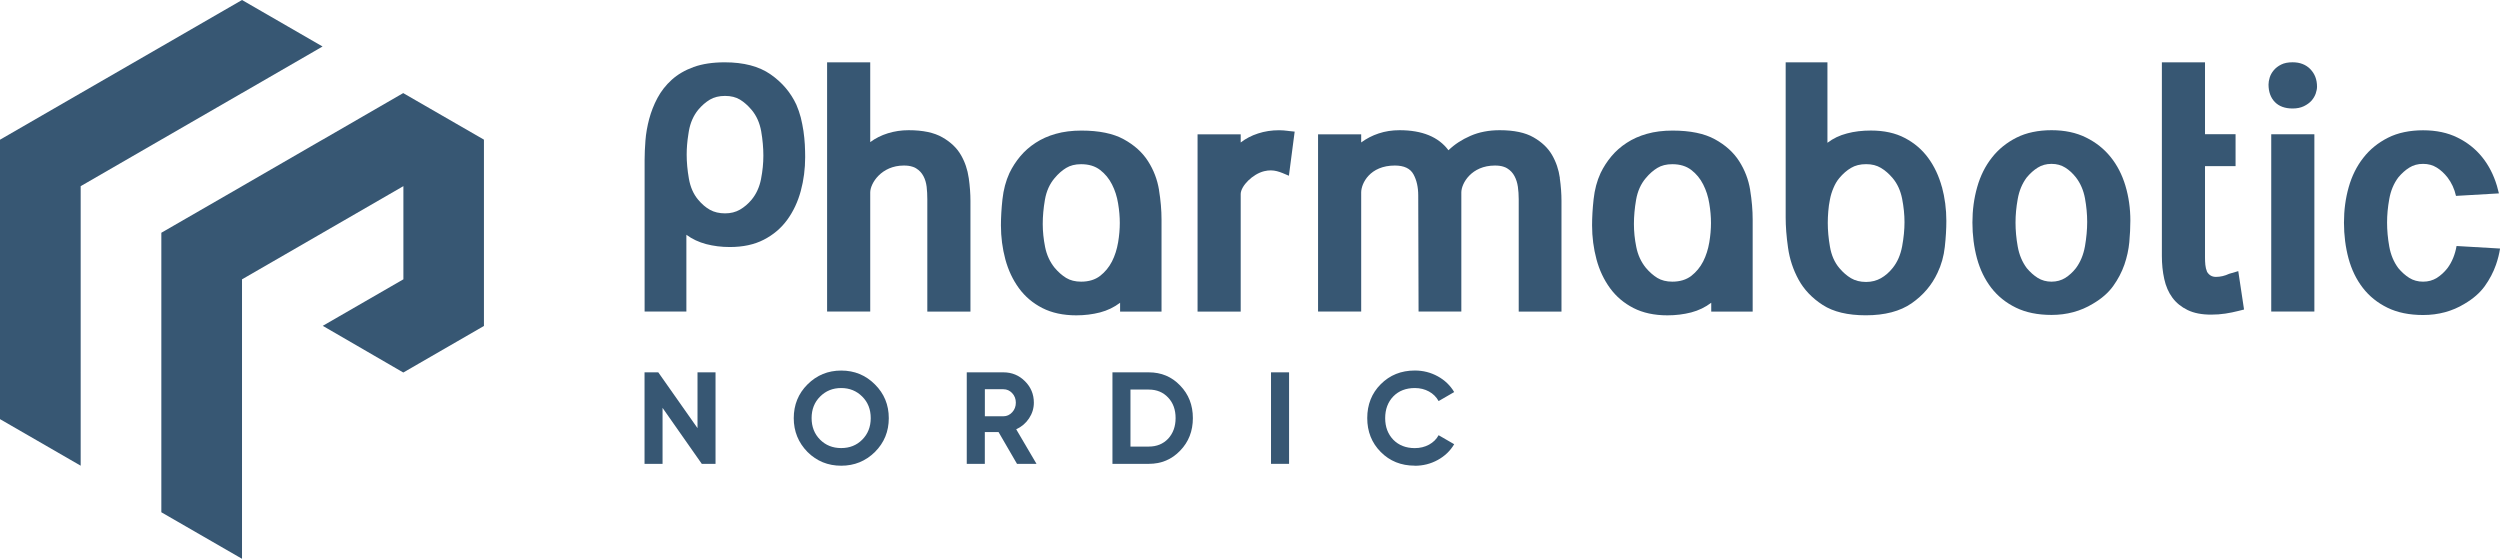
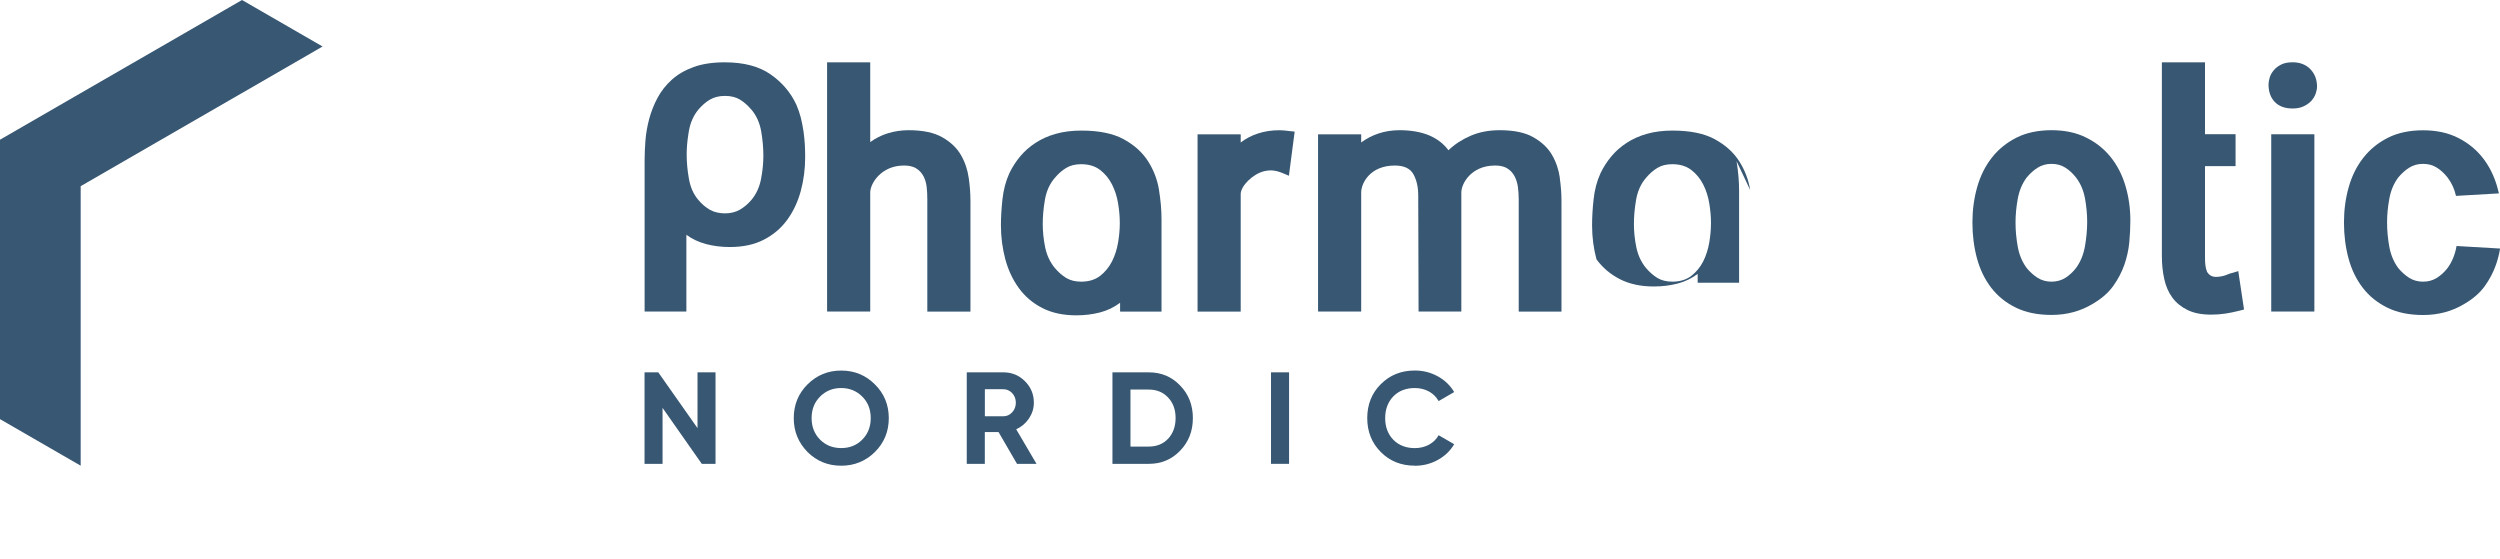
<svg xmlns="http://www.w3.org/2000/svg" id="Layer_2" data-name="Layer 2" viewBox="0 0 602.14 134.59">
  <defs>
    <style>
      .cls-1 {
        fill: #375773;
      }
    </style>
  </defs>
  <g id="Layer_1-2" data-name="Layer 1">
    <g>
      <g>
        <path class="cls-1" d="M168,103.12v-13.44h4.34v22.04h-3.31l-9.45-13.48v13.48h-4.34v-22.04h3.31l9.45,13.44Z" />
        <path class="cls-1" d="M210.73,108.86c-2.23,2.2-4.93,3.31-8.12,3.31s-5.9-1.1-8.12-3.31c-2.2-2.25-3.31-4.96-3.31-8.15s1.1-5.92,3.31-8.12c2.22-2.22,4.93-3.34,8.12-3.34s5.9,1.11,8.12,3.34c2.22,2.2,3.34,4.91,3.34,8.12s-1.11,5.93-3.34,8.15ZM197.53,105.9c1.34,1.34,3.03,2.02,5.07,2.02s3.73-.67,5.07-2.02c1.36-1.36,2.05-3.1,2.05-5.2s-.68-3.83-2.05-5.19c-1.36-1.36-3.05-2.05-5.07-2.05s-3.7.68-5.07,2.05c-1.37,1.36-2.05,3.1-2.05,5.19s.68,3.83,2.05,5.2Z" />
        <path class="cls-1" d="M249.64,111.72h-4.69l-4.44-7.65h-3.31v7.65h-4.35v-22.04h8.82c2.04,0,3.77.71,5.2,2.14,1.43,1.43,2.14,3.15,2.14,5.16,0,1.36-.39,2.63-1.16,3.79s-1.81,2.04-3.09,2.63l4.88,8.31ZM241.68,93.74h-4.47v6.52h4.47c.82,0,1.52-.32,2.11-.96.59-.64.88-1.41.88-2.31s-.29-1.67-.88-2.3c-.59-.63-1.29-.94-2.11-.94Z" />
        <path class="cls-1" d="M267.94,89.68h8.75c3.02,0,5.54,1.06,7.56,3.18,2.04,2.1,3.06,4.71,3.06,7.84s-1.02,5.74-3.06,7.84c-2.02,2.12-4.53,3.18-7.56,3.18h-8.75v-22.04ZM272.28,107.56h4.41c1.91,0,3.46-.63,4.66-1.89,1.2-1.3,1.8-2.96,1.8-4.98s-.6-3.68-1.8-4.94c-1.2-1.28-2.75-1.92-4.66-1.92h-4.41v13.73Z" />
        <path class="cls-1" d="M306.13,111.72v-22.04h4.35v22.04h-4.35Z" />
        <path class="cls-1" d="M340.77,112.16c-3.3,0-6.04-1.1-8.22-3.31-2.16-2.18-3.24-4.9-3.24-8.15s1.08-5.99,3.24-8.15c2.18-2.2,4.92-3.31,8.22-3.31,2,0,3.84.47,5.53,1.4,1.69.93,3.01,2.2,3.95,3.79l-3.75,2.17c-.55-.99-1.32-1.76-2.33-2.31s-2.14-.83-3.4-.83c-2.14,0-3.87.67-5.19,2.02-1.3,1.36-1.95,3.11-1.95,5.23s.65,3.83,1.95,5.2c1.32,1.34,3.05,2.02,5.19,2.02,1.26,0,2.4-.28,3.42-.83,1.02-.56,1.79-1.32,2.31-2.28l3.75,2.17c-.94,1.6-2.26,2.86-3.95,3.79-1.69.93-3.53,1.4-5.53,1.4Z" />
      </g>
      <g>
        <g>
          <path class="cls-1" d="M233.32,42.85c-.28-1.99-.9-3.83-1.88-5.52-.98-1.7-2.46-3.11-4.46-4.25-1.99-1.15-4.7-1.72-8.14-1.72-1.75,0-3.4.25-4.99.74-1.58.49-3,1.2-4.25,2.13V15.01h-10.39v60.03h10.39v-28.69c0-2.19,2.68-6.48,8.1-6.48.82,0,1.52.09,2.12.3h.02c.05.01.09.03.13.05.27.09.5.2.72.35.74.46,1.31,1.07,1.72,1.84.41.76.66,1.62.78,2.58.11.95.16,1.94.16,2.99v27.07h10.39v-26.66c0-1.7-.13-3.54-.41-5.52Z" />
          <path class="cls-1" d="M279.16,45.76c-.41-2.51-1.3-4.83-2.66-6.95-1.36-2.13-3.31-3.88-5.85-5.27-2.54-1.39-5.93-2.09-10.18-2.09-2.29,0-4.34.26-6.17.78-1.83.51-3.45,1.24-4.87,2.17-1.42.92-2.65,2-3.68,3.23-1.03,1.23-1.91,2.58-2.62,4.05-.87,1.9-1.43,4.01-1.68,6.3-.25,2.29-.37,4.39-.37,6.3,0,2.83.36,5.56,1.06,8.18.71,2.62,1.8,4.93,3.27,6.95,1.47,2.01,3.35,3.61,5.64,4.78,2.29,1.17,5.02,1.76,8.18,1.76,2.01,0,3.93-.24,5.72-.7,1.8-.47,3.4-1.25,4.83-2.33v2.13h9.98v-22.16c0-2.24-.2-4.61-.61-7.12ZM269.3,58.39c-.28,1.66-.77,3.19-1.47,4.58-.71,1.39-1.67,2.55-2.86,3.48-1.2.92-2.73,1.39-4.58,1.39-1.42,0-2.62-.31-3.6-.9-.98-.6-1.91-1.42-2.78-2.45-1.14-1.42-1.91-3.09-2.29-4.99-.38-1.91-.57-3.76-.57-5.56s.17-3.8.53-5.85,1.13-3.78,2.33-5.19c.87-1.04,1.8-1.86,2.78-2.45.98-.6,2.18-.9,3.6-.9,1.85,0,3.38.46,4.58,1.39,1.2.92,2.16,2.09,2.86,3.48.71,1.39,1.2,2.91,1.47,4.58.28,1.66.41,3.23.41,4.7s-.13,3.04-.41,4.7Z" />
          <path class="cls-1" d="M310.28,31.53c-.38-.06-.77-.1-1.15-.12-.38-.03-.74-.04-1.06-.04-1.8,0-3.49.26-5.07.78-1.58.51-2.97,1.24-4.17,2.17v-1.96h-10.39v42.69h10.39v-28.36c.06-1.93,2.89-4.77,5.63-5.45,2.38-.58,3.85.19,5.98,1.09l1.39-10.63-1.55-.16Z" />
          <path class="cls-1" d="M375.7,42.85c-.28-1.99-.9-3.83-1.88-5.52-.98-1.7-2.47-3.11-4.46-4.25-1.99-1.15-4.7-1.72-8.14-1.72-2.62,0-4.96.45-7.03,1.35-2.08.9-3.84,2.05-5.32,3.48-2.4-3.22-6.33-4.83-11.78-4.83-1.8,0-3.48.26-5.03.78-1.55.51-2.95,1.24-4.21,2.17v-1.96h-10.39v42.69h10.39v-28.69c0-2.19,2.11-6.48,8.1-6.48,2.24,0,3.73.71,4.5,2.13.77,1.41,1.14,3.11,1.14,5.07l.08,27.97h10.3s0-28.56,0-28.69c0-2.19,2.44-6.48,8.09-6.48.82,0,1.53.09,2.13.3.05.01.09.03.13.05.27.09.51.2.73.35.74.46,1.31,1.07,1.72,1.84.41.76.68,1.62.82,2.58.13.95.2,1.94.2,2.99v27.07h10.3v-26.66c0-1.7-.13-3.54-.41-5.52Z" />
-           <path class="cls-1" d="M421.54,45.76c-.41-2.51-1.3-4.83-2.66-6.95-1.36-2.13-3.31-3.88-5.85-5.27-2.54-1.39-5.93-2.09-10.18-2.09-2.29,0-4.34.26-6.17.78-1.83.51-3.45,1.24-4.87,2.17-1.42.92-2.65,2-3.68,3.23s-1.91,2.58-2.62,4.05c-.88,1.9-1.43,4.01-1.68,6.3-.25,2.29-.37,4.39-.37,6.3,0,2.83.36,5.56,1.06,8.18s1.8,4.93,3.27,6.95c1.47,2.01,3.35,3.61,5.64,4.78,2.29,1.17,5.01,1.76,8.18,1.76,2.01,0,3.93-.24,5.72-.7,1.8-.47,3.4-1.25,4.83-2.33v2.13h9.98v-22.16c0-2.24-.2-4.61-.61-7.12ZM411.69,58.39c-.28,1.66-.77,3.19-1.47,4.58-.71,1.39-1.67,2.55-2.86,3.48-1.21.92-2.73,1.39-4.58,1.39-1.42,0-2.62-.31-3.6-.9-.98-.6-1.91-1.42-2.78-2.45-1.15-1.42-1.91-3.09-2.29-4.99-.39-1.91-.57-3.76-.57-5.56s.17-3.8.53-5.85c.36-2.04,1.13-3.78,2.33-5.19.87-1.04,1.8-1.86,2.78-2.45.98-.6,2.18-.9,3.6-.9,1.85,0,3.37.46,4.58,1.39,1.2.92,2.16,2.09,2.86,3.48.71,1.39,1.2,2.91,1.47,4.58.28,1.66.41,3.23.41,4.7s-.13,3.04-.41,4.7Z" />
-           <path class="cls-1" d="M467.71,45.02c-.72-2.62-1.8-4.94-3.27-6.95-1.47-2.02-3.35-3.63-5.64-4.83-2.29-1.21-5.02-1.8-8.18-1.8-2.08,0-4,.22-5.77.7-1.78.46-3.34,1.21-4.7,2.25V15.01h-10.06v37.38c0,2.13.18,4.55.57,7.28.38,2.72,1.23,5.29,2.54,7.69,1.31,2.39,3.24,4.43,5.81,6.09,2.56,1.66,6.02,2.49,10.39,2.49,4.58,0,8.26-.97,11.04-2.9,2.78-1.94,4.85-4.38,6.22-7.32.92-1.91,1.51-4,1.76-6.26.25-2.27.37-4.36.37-6.26,0-2.84-.36-5.56-1.06-8.18ZM458.14,59.33c-.39,2.07-1.14,3.81-2.29,5.23-.82,1.03-1.76,1.85-2.82,2.45-1.06.59-2.25.9-3.56.9-1.42,0-2.64-.31-3.64-.9-1.01-.6-1.95-1.42-2.82-2.45-1.15-1.37-1.9-3.07-2.25-5.11-.36-2.04-.53-3.97-.53-5.77,0-.88.04-1.8.12-2.78s.21-1.95.41-2.9c.18-.96.47-1.88.86-2.78.38-.9.84-1.68,1.39-2.33.87-1.04,1.81-1.86,2.82-2.45,1-.6,2.22-.9,3.64-.9s2.55.3,3.56.9c1,.59,1.94,1.41,2.82,2.45,1.15,1.36,1.9,3.03,2.29,4.99.38,1.96.57,3.84.57,5.64s-.19,3.73-.57,5.81Z" />
+           <path class="cls-1" d="M421.54,45.76c-.41-2.51-1.3-4.83-2.66-6.95-1.36-2.13-3.31-3.88-5.85-5.27-2.54-1.39-5.93-2.09-10.18-2.09-2.29,0-4.34.26-6.17.78-1.83.51-3.45,1.24-4.87,2.17-1.42.92-2.65,2-3.68,3.23s-1.91,2.58-2.62,4.05c-.88,1.9-1.43,4.01-1.68,6.3-.25,2.29-.37,4.39-.37,6.3,0,2.83.36,5.56,1.06,8.18c1.47,2.01,3.35,3.61,5.64,4.78,2.29,1.17,5.01,1.76,8.18,1.76,2.01,0,3.93-.24,5.72-.7,1.8-.47,3.4-1.25,4.83-2.33v2.13h9.98v-22.16c0-2.24-.2-4.61-.61-7.12ZM411.69,58.39c-.28,1.66-.77,3.19-1.47,4.58-.71,1.39-1.67,2.55-2.86,3.48-1.21.92-2.73,1.39-4.58,1.39-1.42,0-2.62-.31-3.6-.9-.98-.6-1.91-1.42-2.78-2.45-1.15-1.42-1.91-3.09-2.29-4.99-.39-1.91-.57-3.76-.57-5.56s.17-3.8.53-5.85c.36-2.04,1.13-3.78,2.33-5.19.87-1.04,1.8-1.86,2.78-2.45.98-.6,2.18-.9,3.6-.9,1.85,0,3.37.46,4.58,1.39,1.2.92,2.16,2.09,2.86,3.48.71,1.39,1.2,2.91,1.47,4.58.28,1.66.41,3.23.41,4.7s-.13,3.04-.41,4.7Z" />
          <path class="cls-1" d="M511.92,44.73c-.8-2.65-1.98-4.95-3.56-6.91-1.58-1.96-3.56-3.54-5.93-4.7-2.37-1.18-5.14-1.76-8.3-1.76s-6.09.59-8.46,1.8c-2.37,1.2-4.35,2.8-5.93,4.83-1.58,2.01-2.76,4.38-3.52,7.07-.77,2.7-1.15,5.54-1.15,8.55s.37,5.93,1.1,8.63c.74,2.7,1.88,5.05,3.43,7.07,1.55,2.01,3.53,3.61,5.93,4.78,2.39,1.17,5.25,1.76,8.59,1.76,3.7,0,7.03-.9,9.98-2.7,2.07-1.21,3.69-2.62,4.87-4.25,1.17-1.64,2.07-3.35,2.7-5.15.62-1.8,1.02-3.62,1.19-5.44.16-1.83.25-3.56.25-5.19,0-2.94-.4-5.75-1.19-8.38ZM502.18,59.29c-.36,2.04-1.08,3.8-2.17,5.28-.77.98-1.63,1.77-2.58,2.37-.96.59-2.07.9-3.31.9s-2.36-.31-3.31-.9c-.96-.6-1.84-1.39-2.66-2.37-1.09-1.47-1.82-3.21-2.17-5.19-.36-1.99-.53-3.92-.53-5.77s.17-3.7.53-5.68c.35-1.99,1.07-3.72,2.17-5.19.82-.98,1.7-1.78,2.66-2.37.95-.6,2.05-.9,3.31-.9s2.35.3,3.31.9c.95.59,1.81,1.39,2.58,2.37,1.08,1.41,1.81,3.09,2.17,5.03.35,1.93.53,3.82.53,5.68s-.18,3.8-.53,5.85Z" />
          <path class="cls-1" d="M591.68,59.23s-.01.04-.01.06c-.36,2.04-1.08,3.8-2.17,5.28-.77.98-1.63,1.77-2.58,2.37-.96.59-2.06.9-3.31.9s-2.36-.31-3.31-.9c-.96-.6-1.84-1.39-2.66-2.37-1.09-1.47-1.82-3.21-2.17-5.19-.36-1.99-.53-3.92-.53-5.77s.17-3.7.53-5.68c.35-1.99,1.07-3.72,2.17-5.19.82-.98,1.7-1.78,2.66-2.37.95-.6,2.05-.9,3.31-.9s2.35.3,3.31.9c.95.59,1.81,1.39,2.58,2.37.97,1.27,1.66,2.74,2.04,4.44l10.34-.6c-.14-.61-.3-1.23-.48-1.83-.8-2.65-1.98-4.95-3.56-6.91-1.58-1.96-3.56-3.54-5.93-4.7-2.37-1.18-5.14-1.76-8.3-1.76s-6.09.59-8.46,1.8c-2.37,1.2-4.36,2.8-5.93,4.83-1.58,2.01-2.76,4.38-3.52,7.07-.77,2.7-1.14,5.54-1.14,8.55s.37,5.93,1.1,8.63c.74,2.7,1.88,5.05,3.44,7.07,1.55,2.01,3.53,3.61,5.93,4.78,2.39,1.17,5.25,1.76,8.59,1.76,3.7,0,7.03-.9,9.98-2.7,2.07-1.21,3.69-2.62,4.87-4.25,1.17-1.64,2.07-3.35,2.7-5.15.45-1.29.78-2.6.99-3.91l-10.47-.61Z" />
          <path class="cls-1" d="M539.11,65.3l-2.21.65c-1.04.49-2.11.74-3.19.74-.93,0-1.64-.41-2.13-1.23-.22-.55-.36-1.1-.41-1.68-.06-.57-.08-1.17-.08-1.76v-22h7.36v-7.69h-7.36V15.01h-10.39v46.62c0,1.96.18,3.81.57,5.56.38,1.74,1.03,3.24,1.96,4.5.92,1.25,2.15,2.25,3.68,2.99,1.52.74,3.4,1.1,5.64,1.1,1.2,0,2.34-.08,3.44-.25,1.08-.16,2.15-.39,3.19-.65l1.31-.33-1.39-9.24Z" />
          <path class="cls-1" d="M556.47,16.66c-1.08-1.1-2.51-1.66-4.28-1.66-1.1,0-2.02.18-2.76.55-.74.37-1.33.83-1.79,1.38s-.78,1.13-.97,1.75c-.18.61-.28,1.16-.28,1.66,0,1.77.51,3.19,1.52,4.23,1.01,1.04,2.44,1.56,4.28,1.56,1.04,0,1.94-.18,2.71-.55.76-.37,1.38-.82,1.84-1.33.46-.53.79-1.09,1.01-1.7.21-.62.32-1.17.32-1.66,0-1.73-.54-3.13-1.61-4.23ZM547.04,32.34v42.69h10.39v-42.69h-10.39Z" />
        </g>
        <path class="cls-1" d="M193.85,34.83c-.06-1.06-.17-2.16-.33-3.27-.17-1.11-.39-2.21-.65-3.27-.28-1.05-.63-2.08-1.06-3.07-1.37-2.94-3.43-5.38-6.23-7.32-2.77-1.93-6.46-2.89-11.03-2.89-2.89,0-5.39.38-7.48,1.13-2.11.77-3.85,1.79-5.27,3.07-1.42,1.29-2.56,2.74-3.44,4.38-.88,1.64-1.53,3.33-2,5.07-.46,1.75-.77,3.48-.9,5.19-.13,1.72-.2,3.29-.2,4.7v36.49h10.06v-18.49c1.41,1.04,3.01,1.78,4.78,2.25,1.77.46,3.66.7,5.68.7,3.16,0,5.89-.58,8.18-1.76,2.28-1.17,4.17-2.76,5.64-4.78,1.46-2.01,2.56-4.32,3.27-6.95.71-2.62,1.06-5.34,1.06-8.18,0-.92-.03-1.92-.08-2.99ZM183.3,43.11v.02c-.39,1.96-1.16,3.63-2.29,4.99-.82.98-1.75,1.77-2.78,2.37-1.04.6-2.24.9-3.6.9s-2.63-.29-3.64-.86c-1.01-.57-1.95-1.37-2.82-2.41-1.15-1.36-1.9-3.07-2.25-5.11-.36-2.04-.53-3.97-.53-5.77,0-1.54.13-3.17.4-4.86.04-.28.08-.55.13-.83.35-1.99,1.1-3.69,2.25-5.11.87-1.03,1.81-1.85,2.82-2.45,1.01-.59,2.22-.89,3.64-.89s2.62.3,3.6.89c.98.6,1.91,1.42,2.78,2.45,1.2,1.42,1.97,3.16,2.33,5.2.35,2.04.52,3.99.52,5.84s-.18,3.67-.56,5.62Z" />
      </g>
      <g>
-         <polygon class="cls-1" points="116.56 33.65 116.56 78.51 97.16 89.71 97.13 89.72 77.74 78.48 97.13 67.29 97.16 67.31 97.16 44.83 97.13 44.85 77.74 56.05 77.69 56.08 58.29 67.28 58.26 67.29 58.29 67.3 58.29 89.72 58.28 89.72 58.29 89.73 58.29 112.15 58.26 112.16 58.29 112.17 58.29 134.59 38.86 123.38 38.86 56.06 58.28 44.86 58.29 44.86 58.29 44.85 77.7 33.63 77.74 33.66 77.74 33.62 97.12 22.42 97.13 22.42 97.16 22.44 97.16 22.45 116.55 33.63 116.56 33.65" />
        <polygon class="cls-1" points="77.69 11.2 58.29 22.41 58.26 22.42 38.86 33.62 38.84 33.63 19.43 44.84 19.41 44.85 19.43 44.86 19.43 67.28 19.42 67.29 19.43 67.3 19.43 89.71 19.41 89.72 19.43 89.74 19.43 112.15 19.42 112.16 0 100.95 0 33.65 19.43 22.43 38.86 11.22 58.29 0 77.69 11.2" />
      </g>
    </g>
  </g>
</svg>